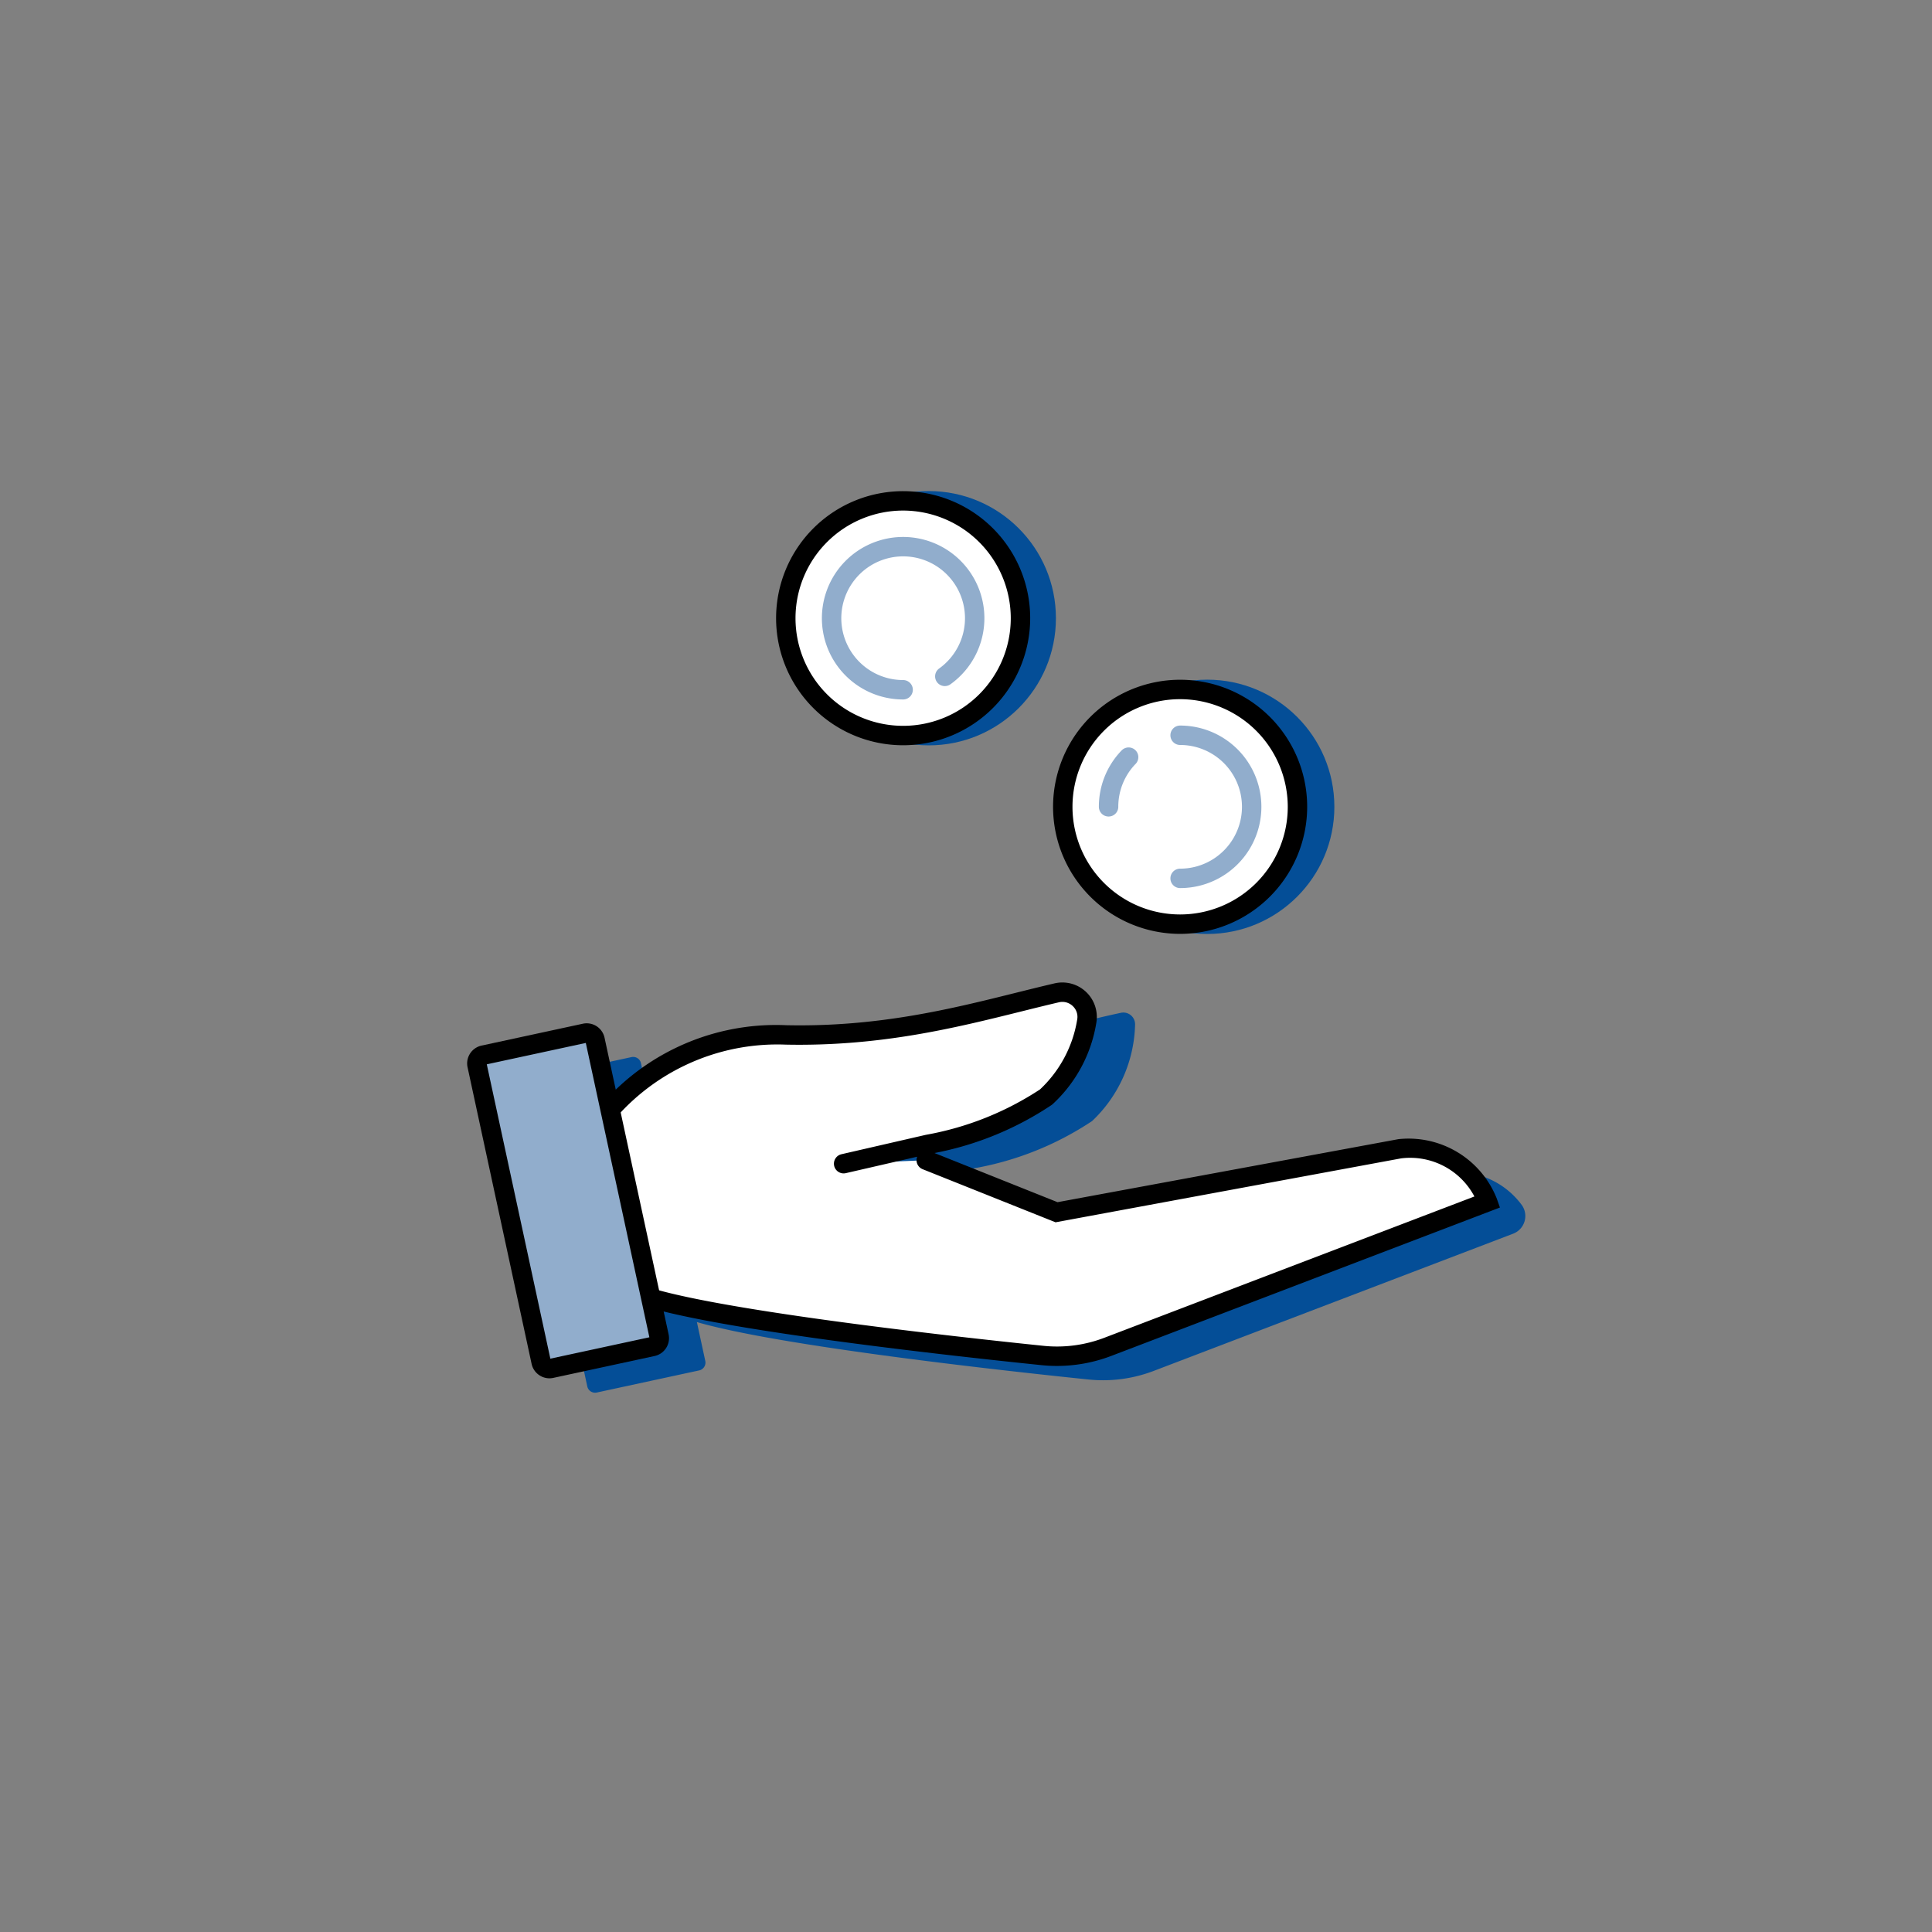
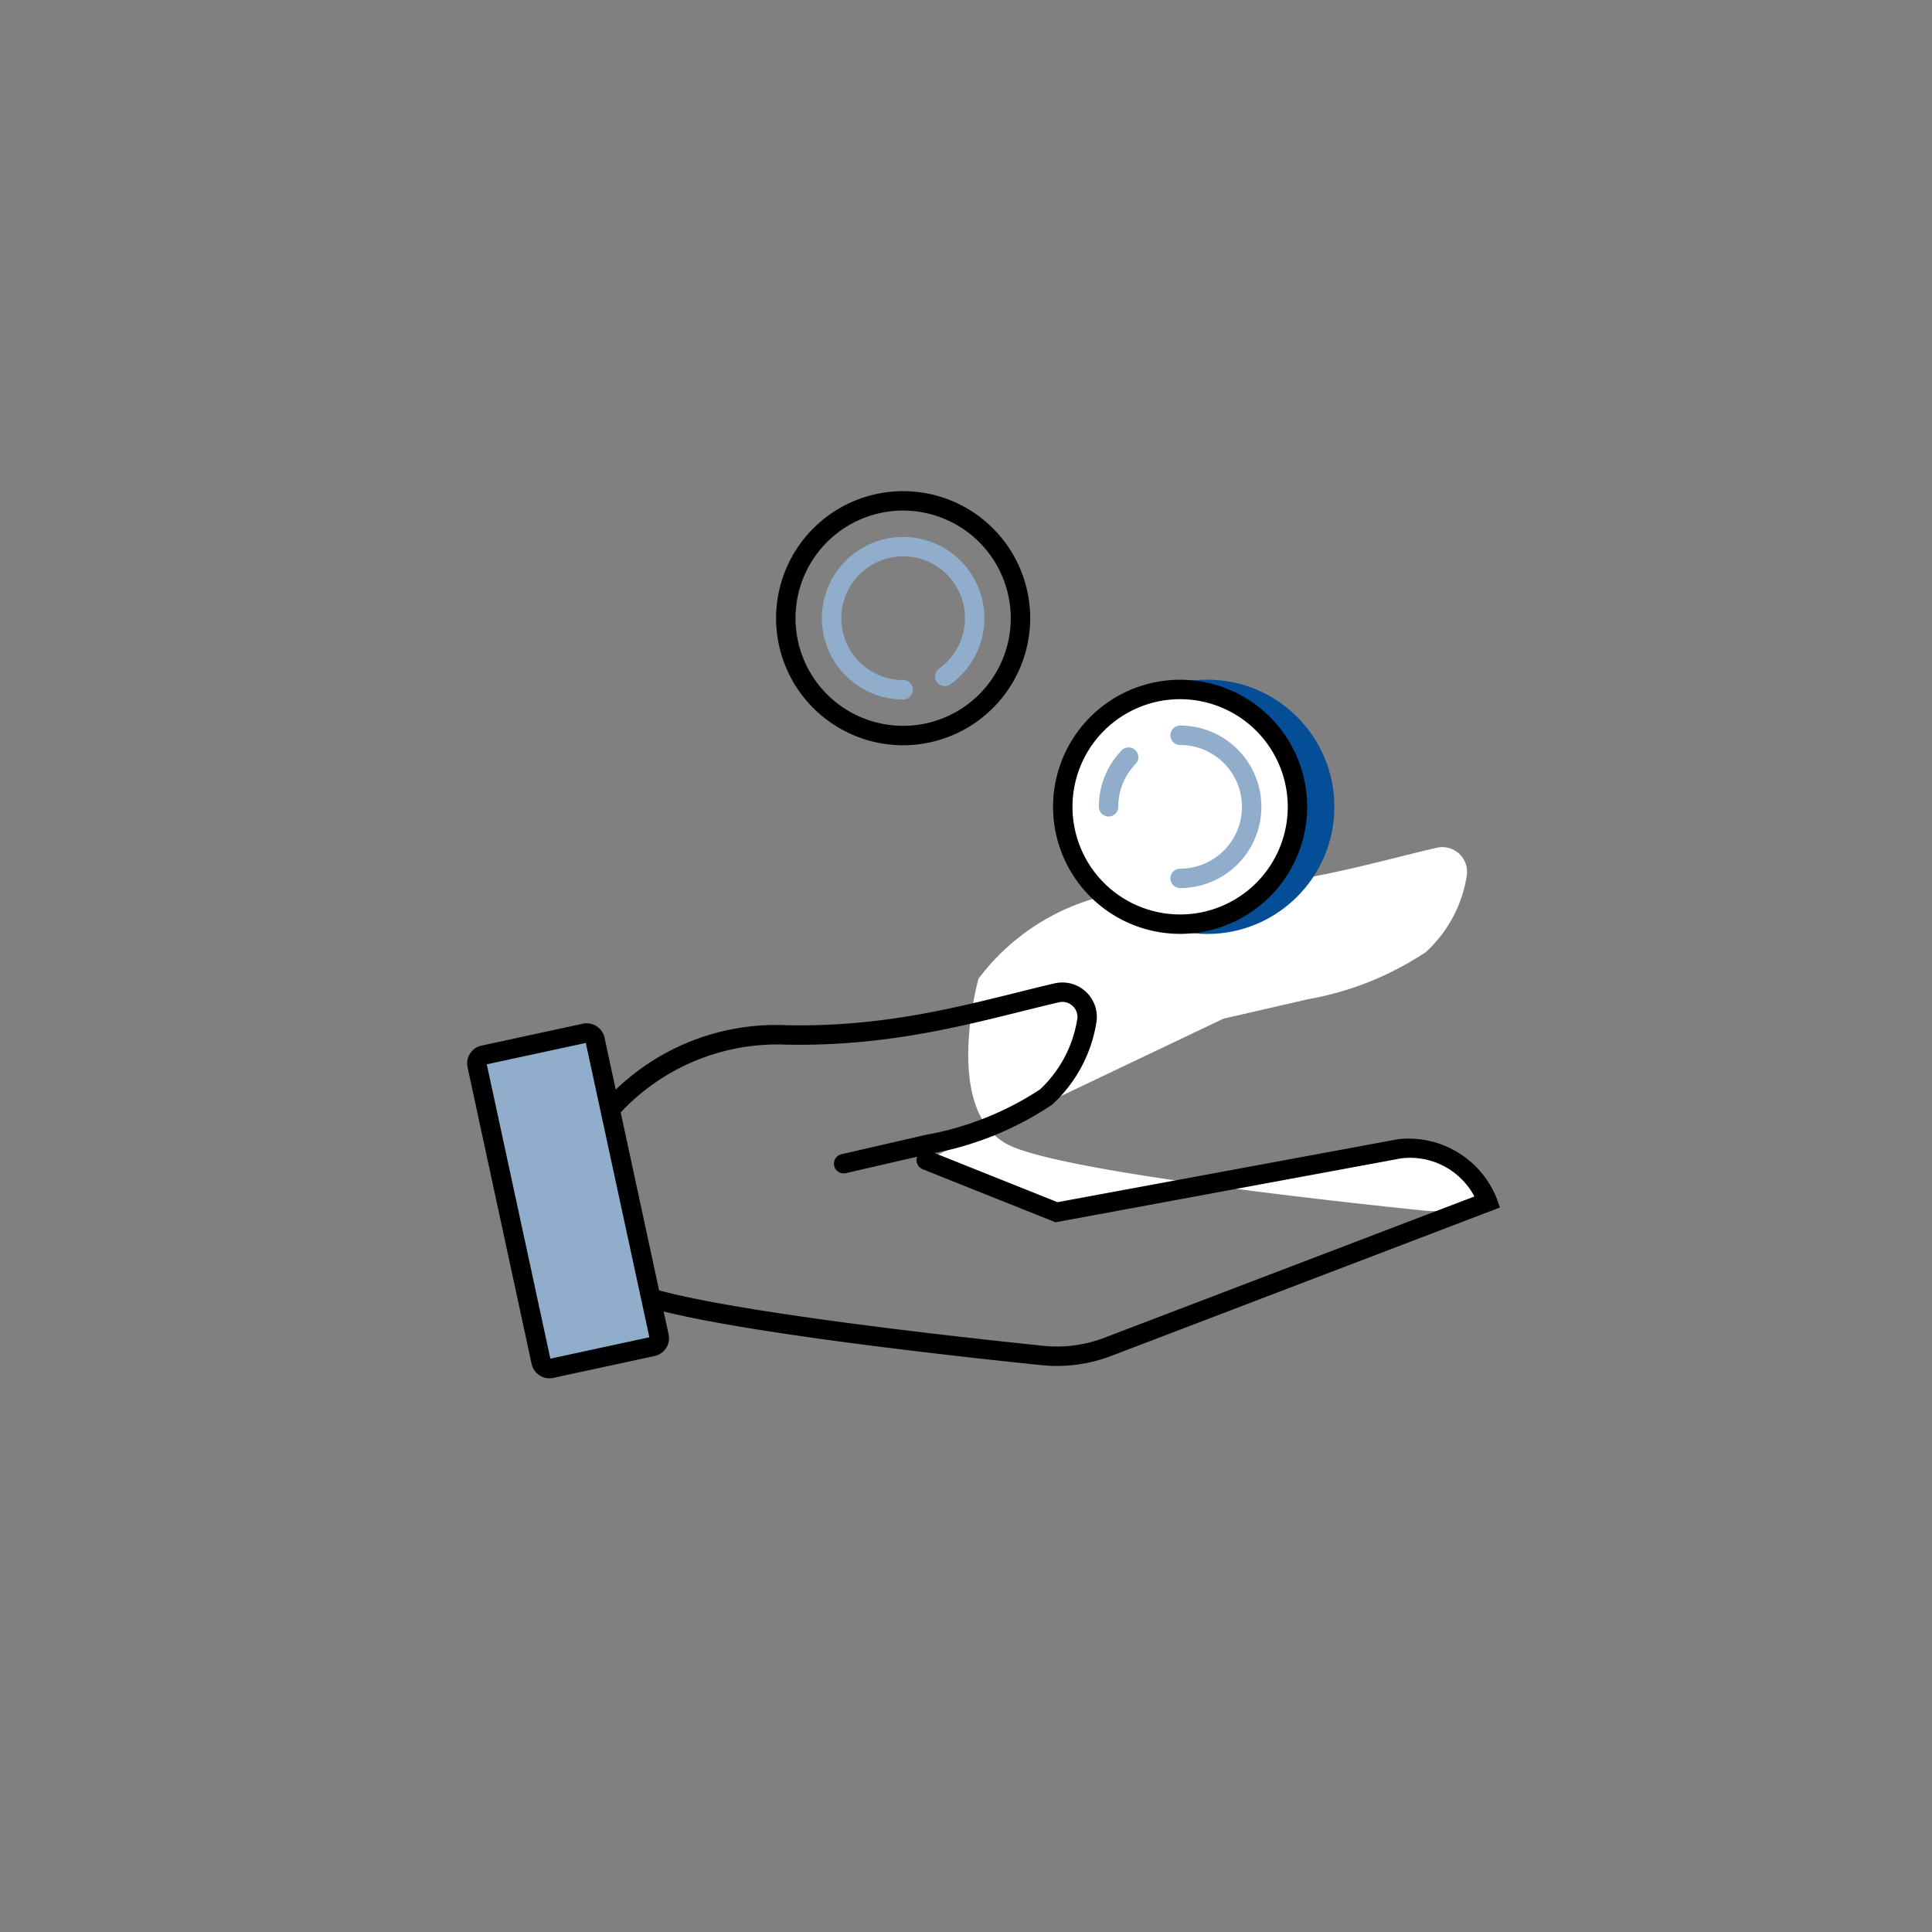
<svg xmlns="http://www.w3.org/2000/svg" viewBox="0 0 199 199">
  <rect x="0" y="0" width="199" height="199" fill="#808080" stroke="none" />
-   <path d="M148.966 120.792l-35.395 6.544-13.421-5.361-8.521.364 8.702-2.001a31.946 31.946 0 0012.158-4.868 14.122 14.122 0 004.426-9.92 1.208 1.208 0 00-1.455-1.23c-8.088 1.714-17.3 5.01-29.753 4.752a23.258 23.258 0 00-18.125 7.658l-1.559-7.215a.824.824 0 00-.979-.632l-10.543 2.277a.824.824 0 00-.632.98l6.622 30.662a.824.824 0 00.979.631l10.544-2.277a.824.824 0 00.631-.98l-.864-4c8.5 2.474 31.54 5.008 40.341 5.916a14.609 14.609 0 006.715-.886l37.026-14.136a1.948 1.948 0 00.829-3.025 8.35 8.35 0 00-7.726-3.253z" fill="#044e97" />
-   <path d="M95.406 119.502l13.421 5.36 35.395-6.543a8.655 8.655 0 019.007 5.472l-39.136 14.942a14.603 14.603 0 01-6.71.886c-9.652-.995-36.466-3.95-42.393-6.635-7.26-3.29-3.338-17.232-3.338-17.232a22.912 22.912 0 0119.31-9.153c11.5.237 20.234-2.553 27.873-4.333a2.551 2.551 0 013.102 2.927 13.513 13.513 0 01-4.192 7.804 31.946 31.946 0 01-12.158 4.868l-8.703 2.001" fill="#fff" />
+   <path d="M95.406 119.502l13.421 5.36 35.395-6.543a8.655 8.655 0 019.007 5.472a14.603 14.603 0 01-6.71.886c-9.652-.995-36.466-3.95-42.393-6.635-7.26-3.29-3.338-17.232-3.338-17.232a22.912 22.912 0 0119.31-9.153c11.5.237 20.234-2.553 27.873-4.333a2.551 2.551 0 013.102 2.927 13.513 13.513 0 01-4.192 7.804 31.946 31.946 0 01-12.158 4.868l-8.703 2.001" fill="#fff" />
  <path d="M108.865 140.695a15.618 15.618 0 01-1.585-.081c-10.846-1.117-36.721-4.01-42.702-6.719-7.952-3.605-4.059-17.81-3.889-18.413l.124-.274a23.791 23.791 0 0120.17-9.609c9.466.203 17.031-1.69 23.712-3.354 1.34-.333 2.641-.657 3.913-.953a3.551 3.551 0 014.313 4.076 14.576 14.576 0 01-4.508 8.374l-.086.068a32.775 32.775 0 01-12.07 4.955l12.673 5.062 35.11-6.492a9.772 9.772 0 0110.132 6.122l.324.92-40.046 15.29a15.716 15.716 0 01-5.585 1.028zm-46.291-24.517c-.385 1.486-3.184 13.17 2.83 15.895 5.872 2.662 33.695 5.687 42.082 6.55a13.633 13.633 0 006.25-.825l38.131-14.558a7.493 7.493 0 00-7.553-3.925l-35.59 6.584-13.69-5.469a1 1 0 01-.563-1.285l-7.363 1.695a1 1 0 01-.448-1.949l8.703-2.001a31.41 31.41 0 0011.76-4.678 12.606 12.606 0 003.83-7.195 1.52 1.52 0 00-.457-1.39 1.544 1.544 0 00-1.434-.387c-1.262.294-2.554.616-3.884.947-6.802 1.693-14.51 3.607-24.236 3.412a22.105 22.105 0 00-18.368 8.58z" />
  <rect x="42.005" y="117.468" width="33.017" height="12.435" rx=".881" transform="rotate(77.814 58.513 123.685)" fill="#91adcc" />
  <path d="M56.592 141.968a1.883 1.883 0 01-1.835-1.484l-6.597-30.551a1.88 1.88 0 011.441-2.235l10.433-2.253a1.881 1.881 0 012.235 1.441l6.598 30.55a1.881 1.881 0 01-1.442 2.236l-10.432 2.253a1.93 1.93 0 01-.401.043zm.12-1.906v-.001zm-6.572-30.435l6.547 30.318 10.2-2.202-6.548-30.318z" />
  <circle cx="124.345" cy="83.104" r="13.097" fill="#044e97" />
  <circle cx="121.555" cy="83.104" r="12.087" fill="#fff" />
  <path d="M121.555 96.19a13.087 13.087 0 1113.087-13.086 13.102 13.102 0 01-13.087 13.087zm0-24.173a11.087 11.087 0 1011.087 11.087 11.1 11.1 0 00-11.087-11.087z" />
  <path d="M121.555 91.474a1 1 0 010-2 6.37 6.37 0 000-12.74 1 1 0 110-2 8.37 8.37 0 010 16.74zm-7.369-7.37a1 1 0 01-1-1 8.326 8.326 0 012.345-5.81 1 1 0 111.44 1.388 6.337 6.337 0 00-1.785 4.422 1 1 0 01-1 1z" fill="#91adcc" />
-   <circle cx="95.665" cy="63.677" r="13.097" fill="#044e97" />
-   <circle cx="93.024" cy="63.677" r="12.087" fill="#fff" />
  <path d="M93.024 76.763a13.086 13.086 0 1113.087-13.086 13.1 13.1 0 01-13.087 13.086zm0-24.173a11.086 11.086 0 1011.087 11.087A11.1 11.1 0 0093.024 52.59z" />
  <path d="M93.024 72.047a8.369 8.369 0 114.898-1.582 1 1 0 11-1.172-1.62 6.37 6.37 0 10-3.726 1.202 1 1 0 110 2z" fill="#91adcc" />
</svg>